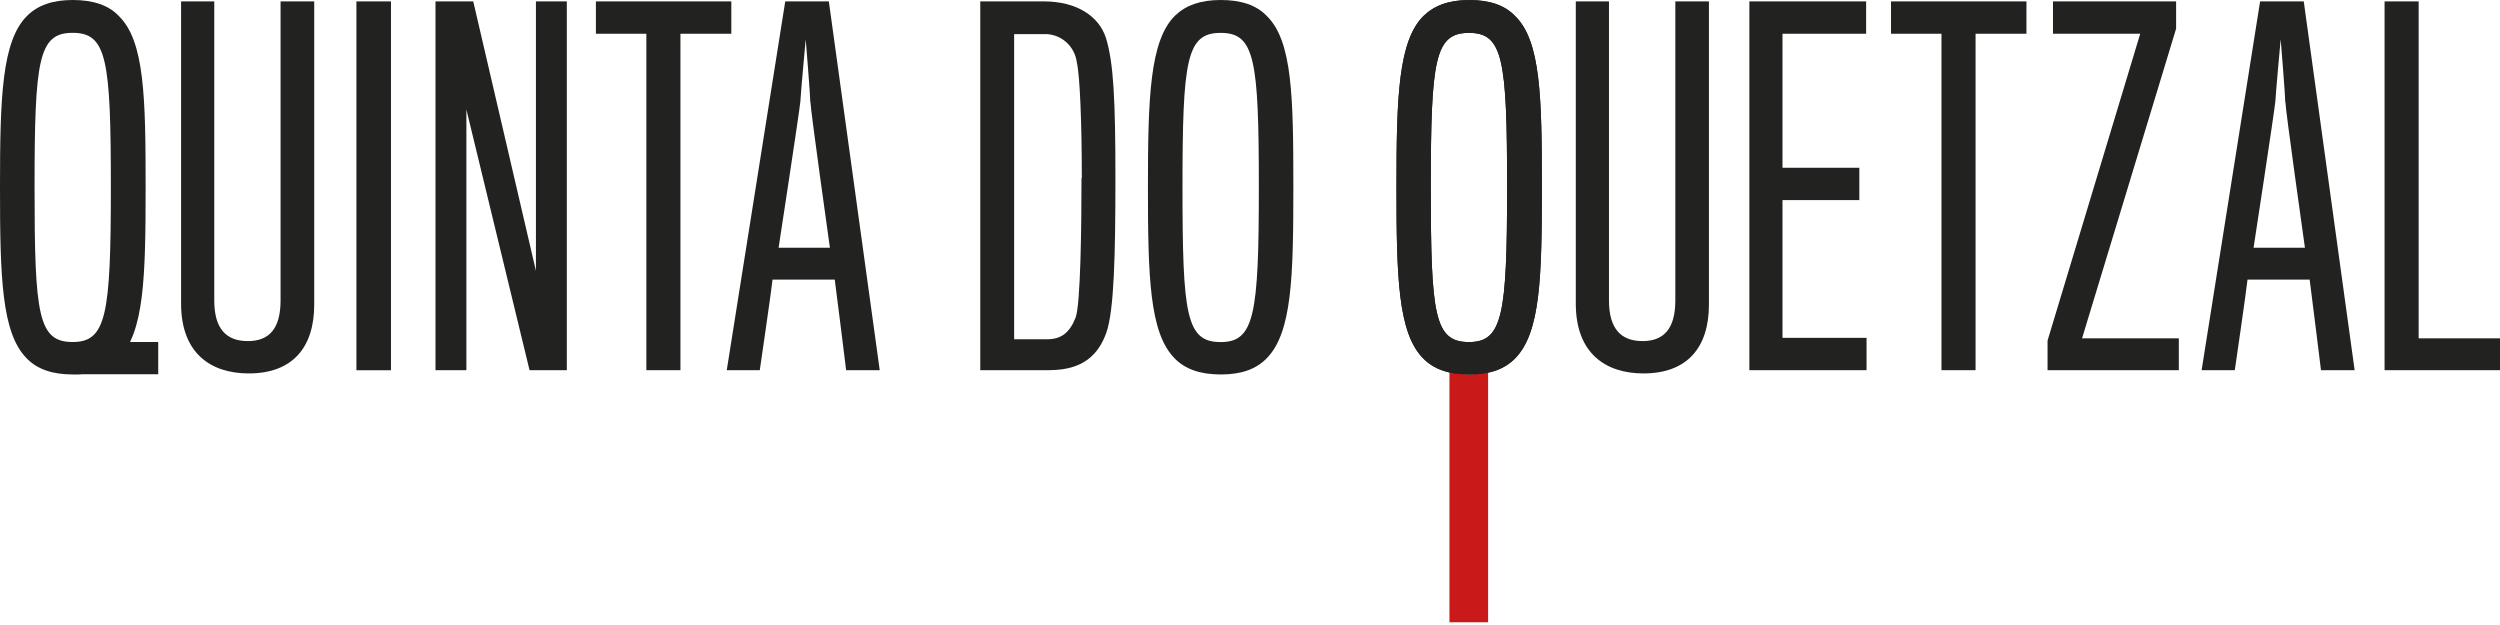
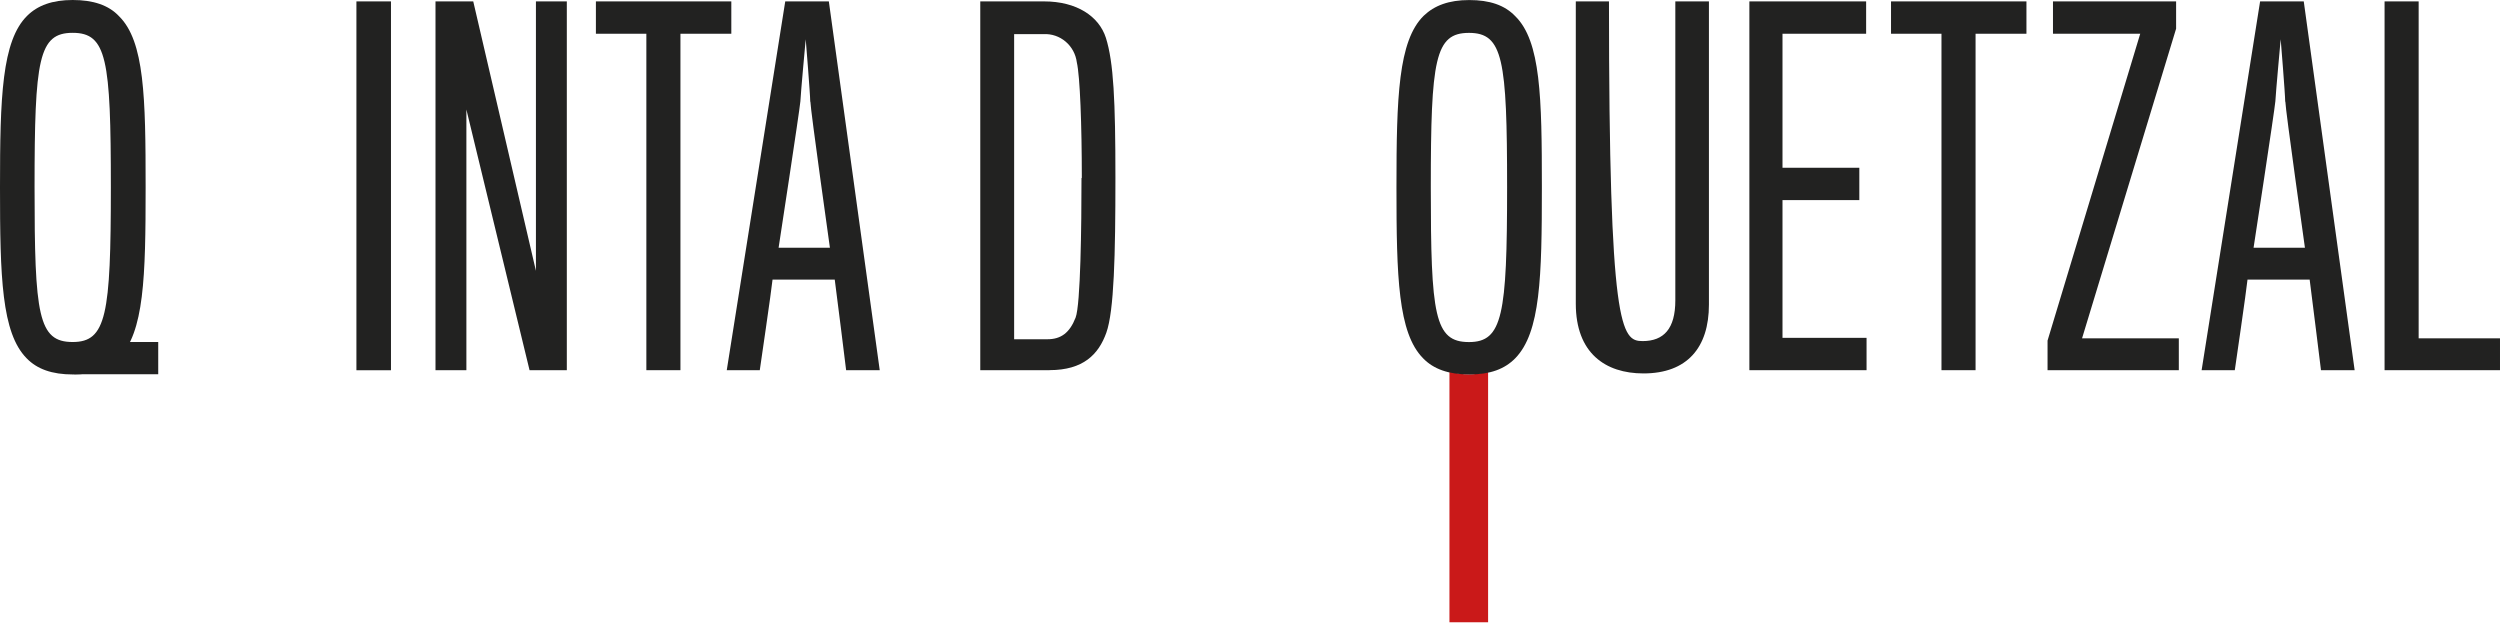
<svg xmlns="http://www.w3.org/2000/svg" fill="none" viewBox="0 0 800 200" height="200" width="800">
  <g clip-path="url(#clip0_1901_5311)">
    <path fill="#CA1919" d="M470.015 119.791C467.904 119.813 465.807 119.449 463.822 118.718V199.123H476.191V118.701C474.217 119.451 472.122 119.82 470.015 119.791Z" />
    <path fill="#222221" d="M38.094 5.192C46.243 13.187 46.6 31.151 46.6 59.914C46.6 88.677 46.158 106.347 38.008 114.637C34.606 118.098 30.012 119.828 23.326 119.828C16.639 119.828 11.841 118.098 8.507 114.637C0.51 106.503 0 88.677 0 59.914C0 31.151 0.578 13.014 8.728 5.019C12.063 1.731 16.724 0 23.258 0C29.791 0 34.759 1.627 38.094 5.192ZM35.474 59.897C35.474 18.933 34.163 10.505 23.258 10.505C12.352 10.505 11.059 18.933 11.059 59.897C11.059 100.861 12.216 109.445 23.258 109.445C34.027 109.445 35.474 100.792 35.474 59.897Z" />
-     <path fill="#222221" d="M79.607 119.498C67.391 119.498 57.949 112.991 57.949 97.173V0.448H68.565V96.134C68.565 105.307 72.478 109.149 79.318 109.149C86.157 109.149 89.781 105.151 89.781 96.134V0.448H100.551V97.467C100.551 111.225 93.558 119.498 79.607 119.498Z" />
    <path fill="#222221" d="M125.113 0.448H114.054V118.477H125.113V0.448Z" />
    <path fill="#222221" d="M169.456 118.459L149.244 35.043V118.459H139.359V0.448H151.439L171.498 86.668V0.448H181.383V118.459H169.456Z" />
    <path fill="#222221" d="M217.741 10.797V118.459H206.835V10.797H190.689V0.448H234.023V10.797H217.741Z" />
    <path fill="#222221" d="M243.181 118.459H232.564L251.279 0.448H265.23L281.512 118.459H270.76C270.76 118.459 267.561 92.5 267.119 89.472H247.213C246.924 92.587 243.13 118.459 243.13 118.459M259.276 32.534C259.276 30.163 257.829 12.563 257.829 12.563C257.829 12.563 256.213 30.025 256.128 32.396C255.839 35.649 249.152 79.278 249.152 79.278H265.571C265.571 79.278 259.327 34.905 259.327 32.551" />
    <path fill="#222221" d="M335.804 118.459H313.686V0.448H334.102C344.532 0.448 351.66 5.19 353.889 12.113C356.356 19.952 356.935 32.222 356.935 56.919C356.935 81.615 356.509 99.509 354.025 106.466C351.541 113.423 346.624 118.442 335.855 118.442M346.182 56.919C346.182 40.062 345.604 24.383 344.583 19.952C344.252 17.365 342.977 15 341.01 13.326C339.042 11.652 336.528 10.792 333.966 10.918H324.524V108.56H335.174C339.53 108.56 342.303 106.484 344.191 101.638C345.791 97.502 346.08 72.217 346.08 56.97" />
-     <path fill="#222221" d="M405.45 5.192C413.583 13.187 413.872 31.151 413.872 59.914C413.872 88.677 413.447 106.347 405.365 114.637C401.963 118.098 397.369 119.828 390.683 119.828C383.996 119.828 379.198 118.098 375.847 114.637C367.85 106.503 367.34 88.677 367.34 59.914C367.34 31.151 367.935 13.014 376 5.019C379.402 1.731 384.081 0 390.614 0C397.148 0 402.099 1.627 405.45 5.192ZM402.83 59.914C402.83 18.95 401.52 10.522 390.614 10.522C379.709 10.522 378.399 18.95 378.399 59.914C378.399 100.878 379.573 109.462 390.614 109.462C401.384 109.462 402.83 100.809 402.83 59.914Z" />
-     <path fill="#222221" d="M484.893 5.191C493.042 13.186 493.399 31.15 493.399 59.913C493.399 88.676 492.957 106.346 484.893 114.635C481.49 118.097 476.896 119.827 470.21 119.827C463.523 119.827 458.708 118.097 455.374 114.635C447.377 106.501 446.867 88.676 446.867 59.913C446.867 31.15 447.445 13.03 455.595 5.035C458.998 1.781 463.591 0.016 470.142 0.016C476.692 0.016 481.49 1.626 484.893 5.191ZM482.272 59.913C482.272 18.949 480.979 10.521 470.074 10.521C459.168 10.521 457.858 18.949 457.858 59.913C457.858 100.877 459.015 109.461 470.074 109.461C480.826 109.461 482.272 100.808 482.272 59.913Z" />
-     <path fill="#222221" d="M525.913 119.498C513.714 119.498 504.255 112.991 504.255 97.173V0.448H514.871V96.134C514.871 105.307 518.801 109.149 525.624 109.149C532.446 109.149 536.104 105.151 536.104 96.134V0.448H546.857V97.467C546.857 111.225 539.881 119.498 525.913 119.498Z" />
+     <path fill="#222221" d="M525.913 119.498C513.714 119.498 504.255 112.991 504.255 97.173V0.448H514.871C514.871 105.307 518.801 109.149 525.624 109.149C532.446 109.149 536.104 105.151 536.104 96.134V0.448H546.857V97.467C546.857 111.225 539.881 119.498 525.913 119.498Z" />
    <path fill="#222221" d="M559.8 118.459V0.448H597.162V10.797H570.399V53.682H594.984V64.031H570.399V108.11H597.298V118.459H559.8Z" />
    <path fill="#222221" d="M632.18 10.797V118.459H621.274V10.797H605.128V0.448H648.462V10.797H632.18Z" />
    <path fill="#222221" d="M655.216 118.459V108.993L684.871 10.797H656.952V0.448H696.355V9.171L666.258 108.266H697.223V118.459H655.216Z" />
    <path fill="#222221" d="M715.136 118.459H704.519L723.234 0.448H737.203L753.485 118.459H742.715C742.715 118.459 739.516 92.5 739.091 89.472H719.202C718.913 92.587 715.136 118.459 715.136 118.459ZM731.265 32.534C731.265 30.163 729.819 12.563 729.819 12.563C729.819 12.563 728.219 30.025 728.117 32.396C727.828 35.649 721.142 79.278 721.142 79.278H737.577C737.577 79.278 731.316 34.905 731.316 32.551" />
    <path fill="#222221" d="M763.061 118.459V0.448H773.967V108.266H799.998V118.459H763.061Z" />
    <path fill="#222221" d="M50.632 109.442H23.75V119.757H50.632V109.442Z" />
    <path fill="#222221" d="M484.893 5.191C493.042 13.186 493.399 31.15 493.399 59.913C493.399 88.676 492.957 106.346 484.893 114.635C481.49 118.097 476.896 119.827 470.21 119.827C463.523 119.827 458.708 118.097 455.374 114.635C447.377 106.501 446.867 88.676 446.867 59.913C446.867 31.15 447.445 13.03 455.595 5.035C458.998 1.781 463.591 0.016 470.142 0.016C476.692 0.016 481.49 1.626 484.893 5.191ZM482.272 59.913C482.272 18.949 480.962 10.521 470.074 10.521C459.185 10.521 457.858 18.949 457.858 59.913C457.858 100.877 459.015 109.461 470.074 109.461C480.826 109.461 482.272 100.808 482.272 59.913Z" />
  </g>
  <defs>
    <clipPath id="clip0_1901_5311">
      <rect fill="white" height="199.126" width="800" />
    </clipPath>
  </defs>
</svg>